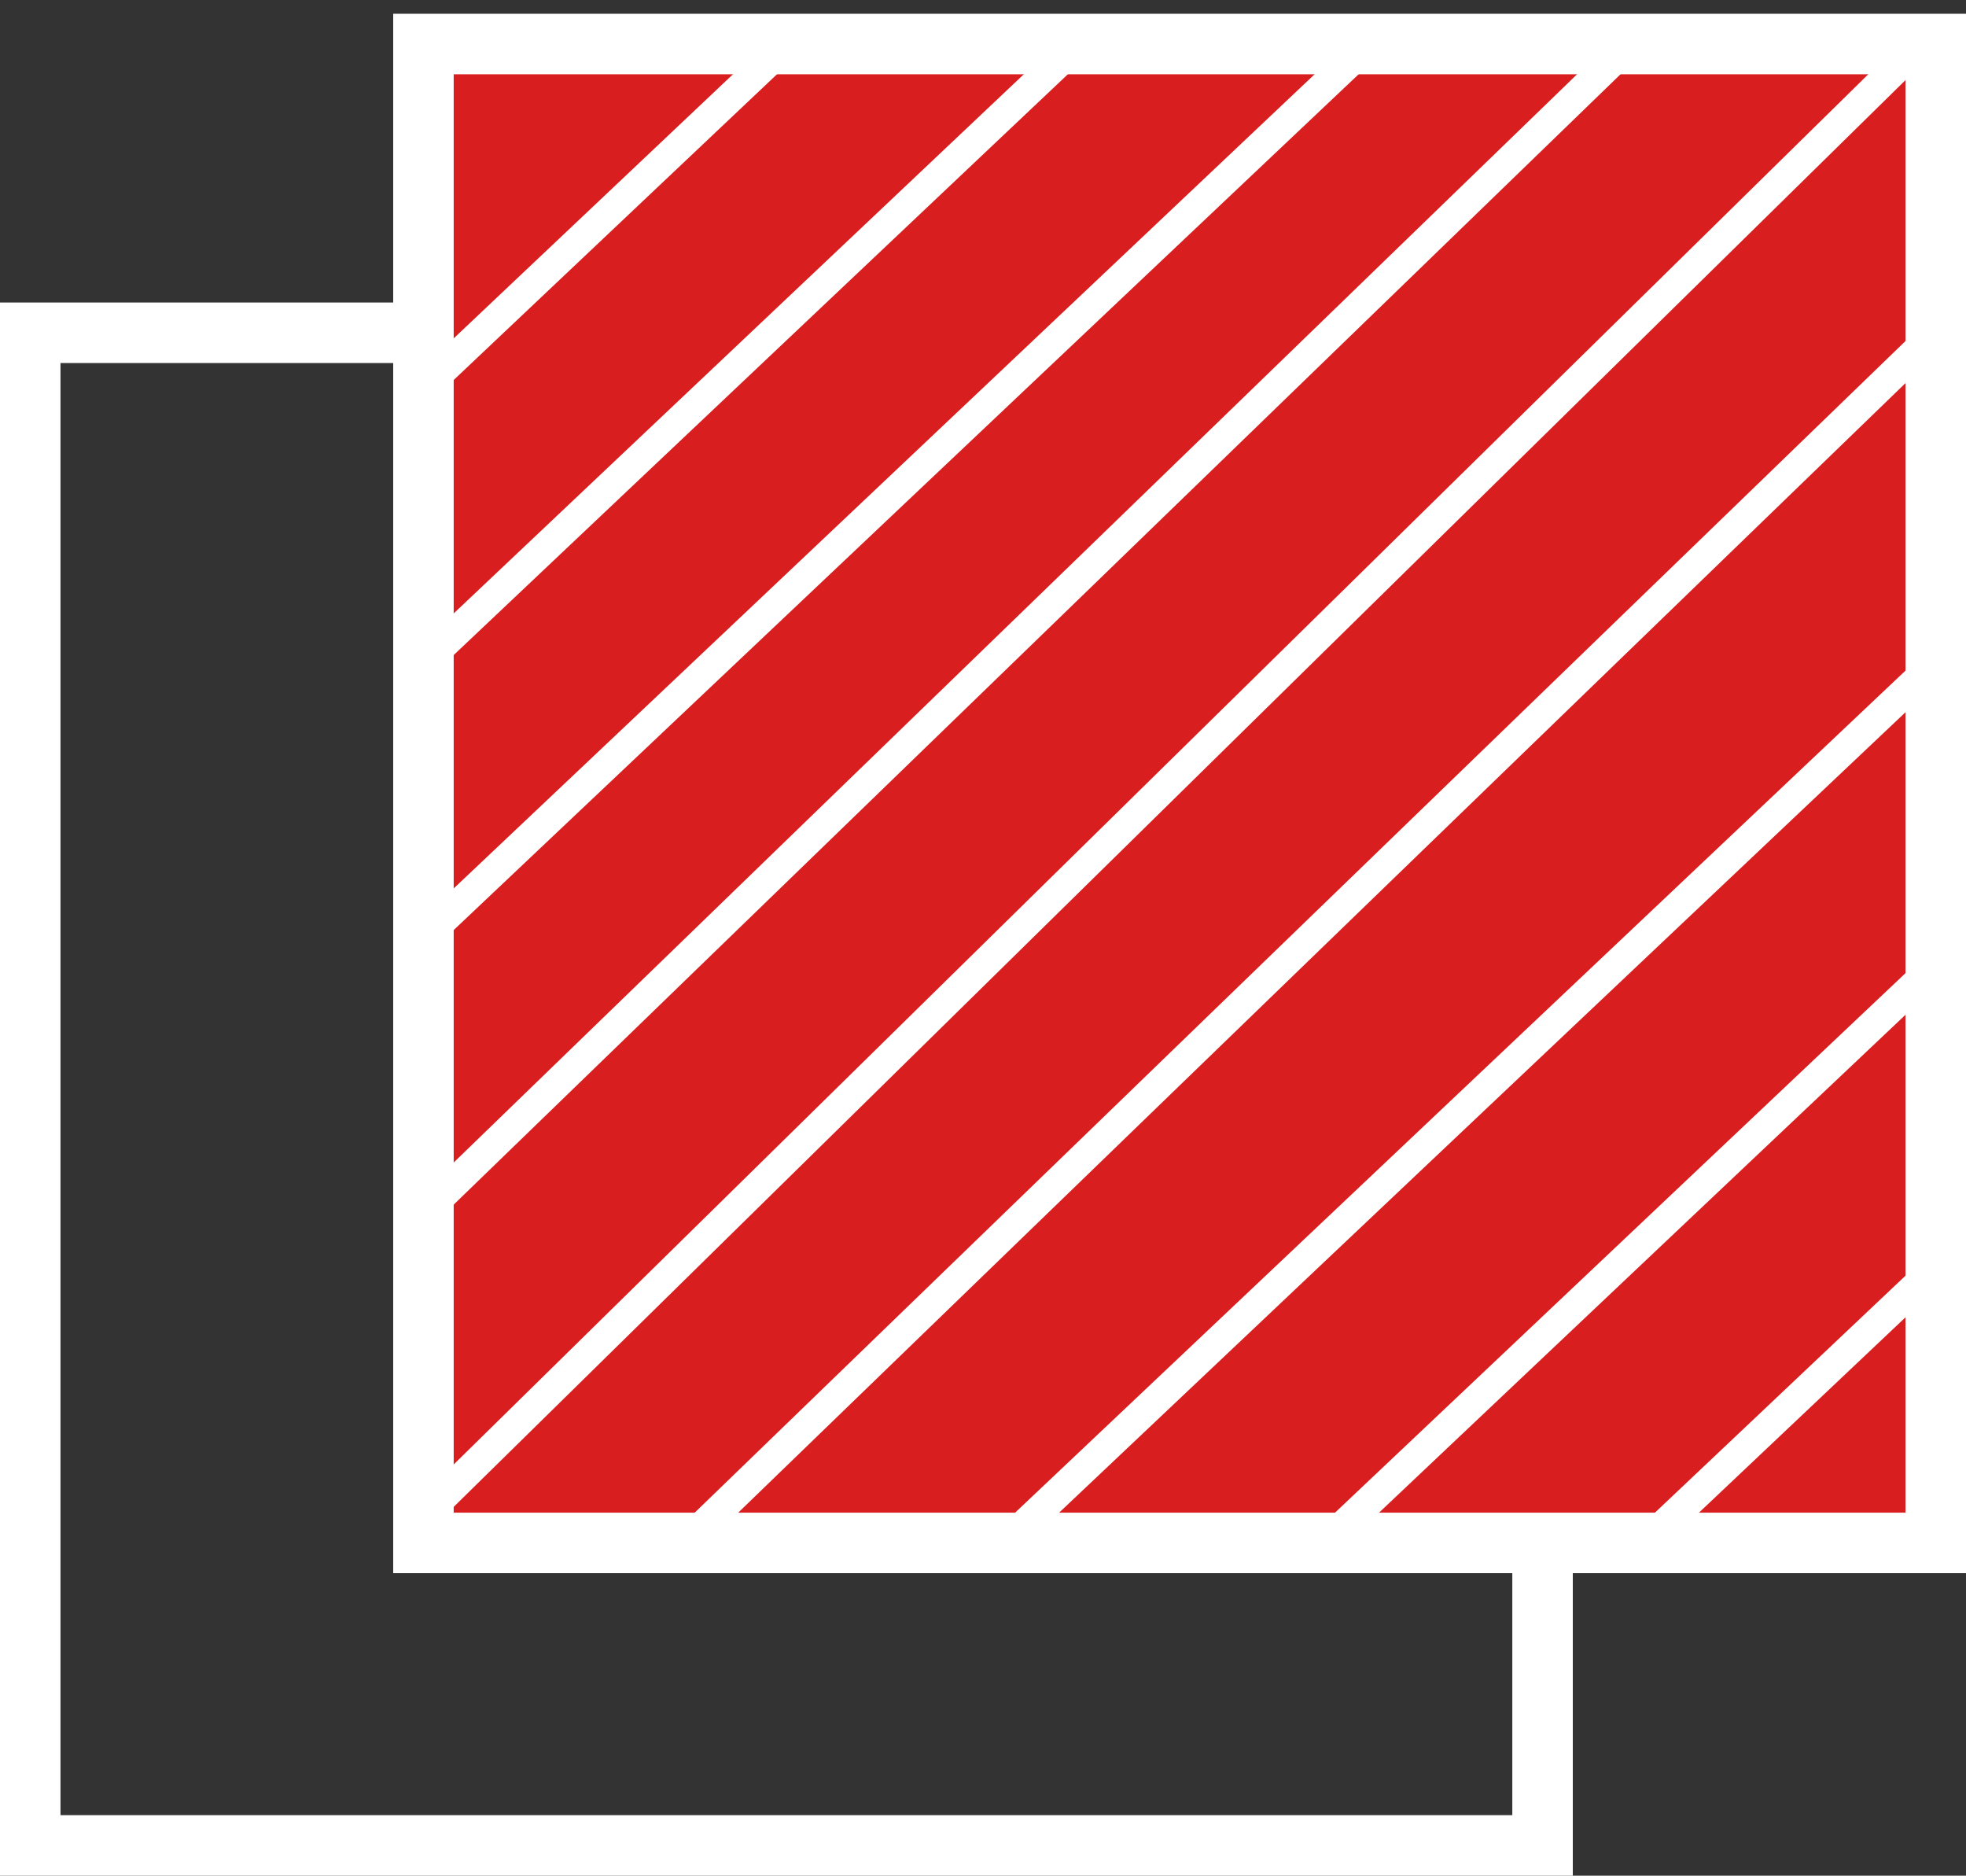
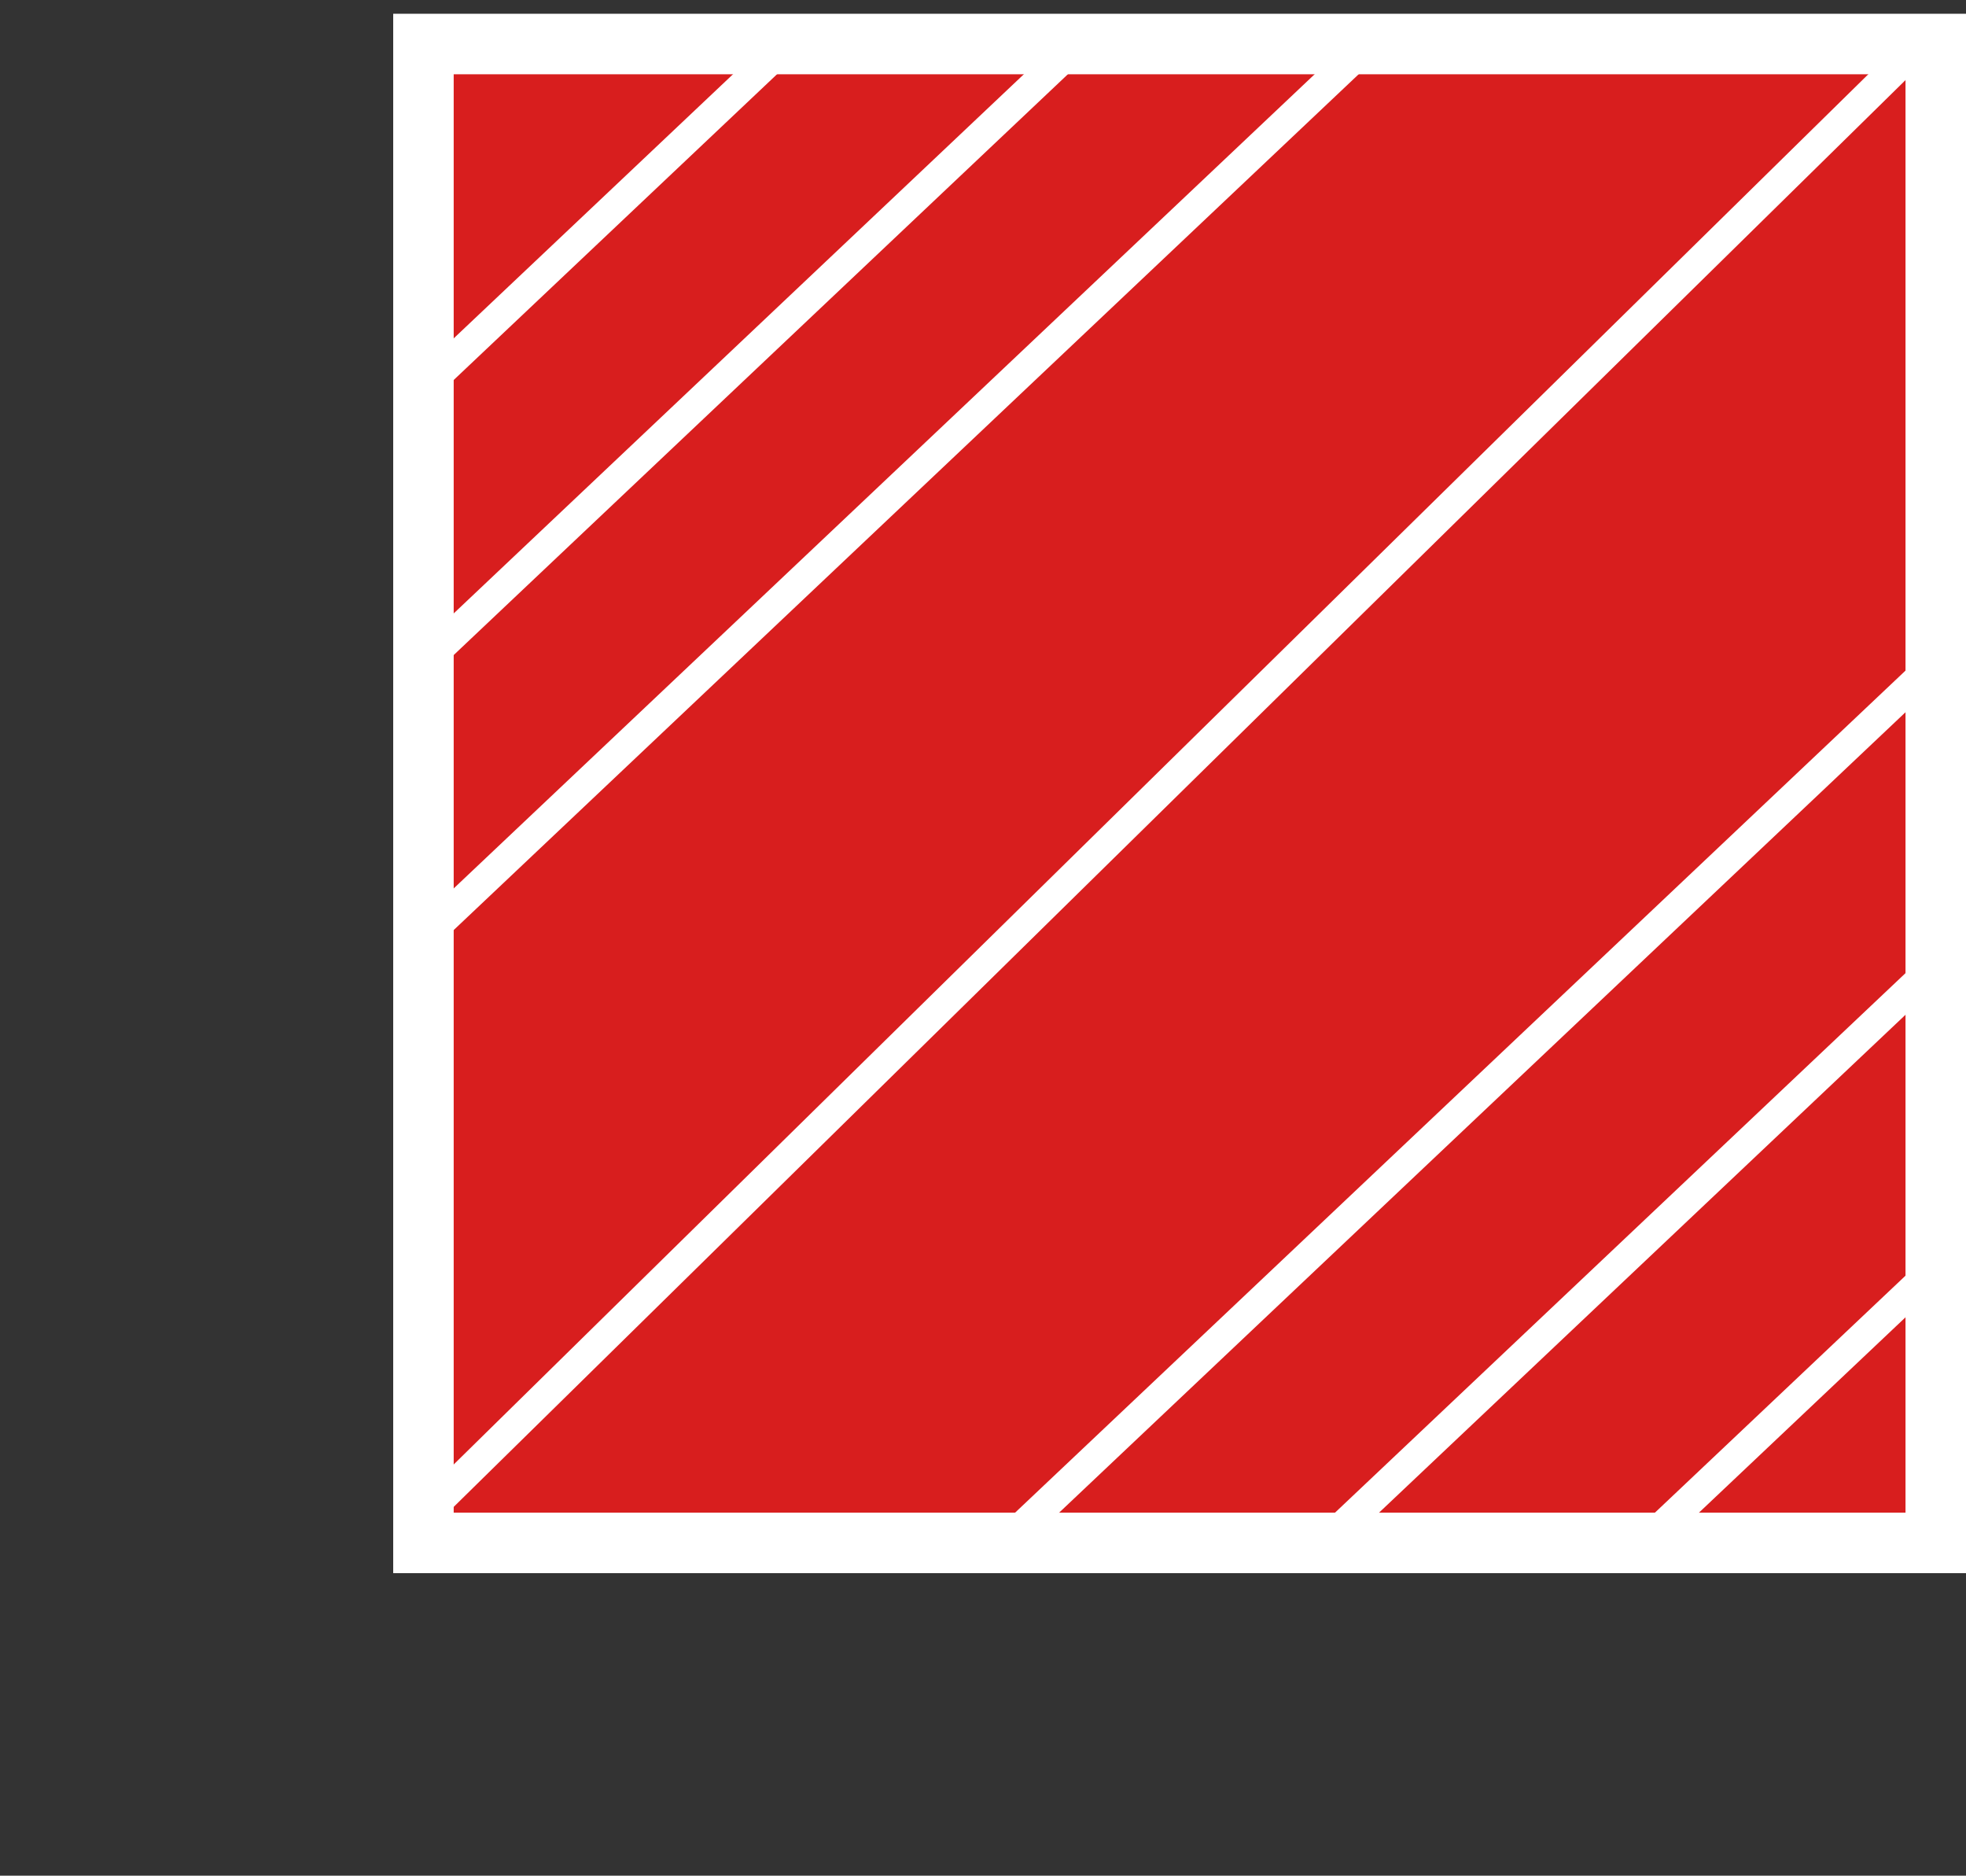
<svg xmlns="http://www.w3.org/2000/svg" width="65" height="62" viewBox="0 0 65 62" fill="none">
  <rect x="0" y="0" width="65" height="62" fill="#333333" stroke="none" />
-   <path d="M1 61V11H51V61H1Z" stroke="white" stroke-width="2" />
  <path d="M14 51V1.455H64V51H14Z" fill="#D81E1E" stroke="white" stroke-width="2" />
  <path d="M26.5 1L14 12.818" stroke="white" />
  <path d="M64 41.909L54.385 51" stroke="white" />
  <path d="M14.481 21.455L35.635 1.455" stroke="white" />
  <path d="M43.808 51L64 31.909" stroke="white" />
  <path d="M14 31L44.769 1.909" stroke="white" />
  <path d="M33.231 51L64 21.909" stroke="white" />
-   <path d="M53.423 1.909L14 40.091" stroke="white" />
-   <path d="M64 11L22.654 51" stroke="white" />
  <path d="M14 50.091L63.038 1.909" stroke="white" />
</svg>